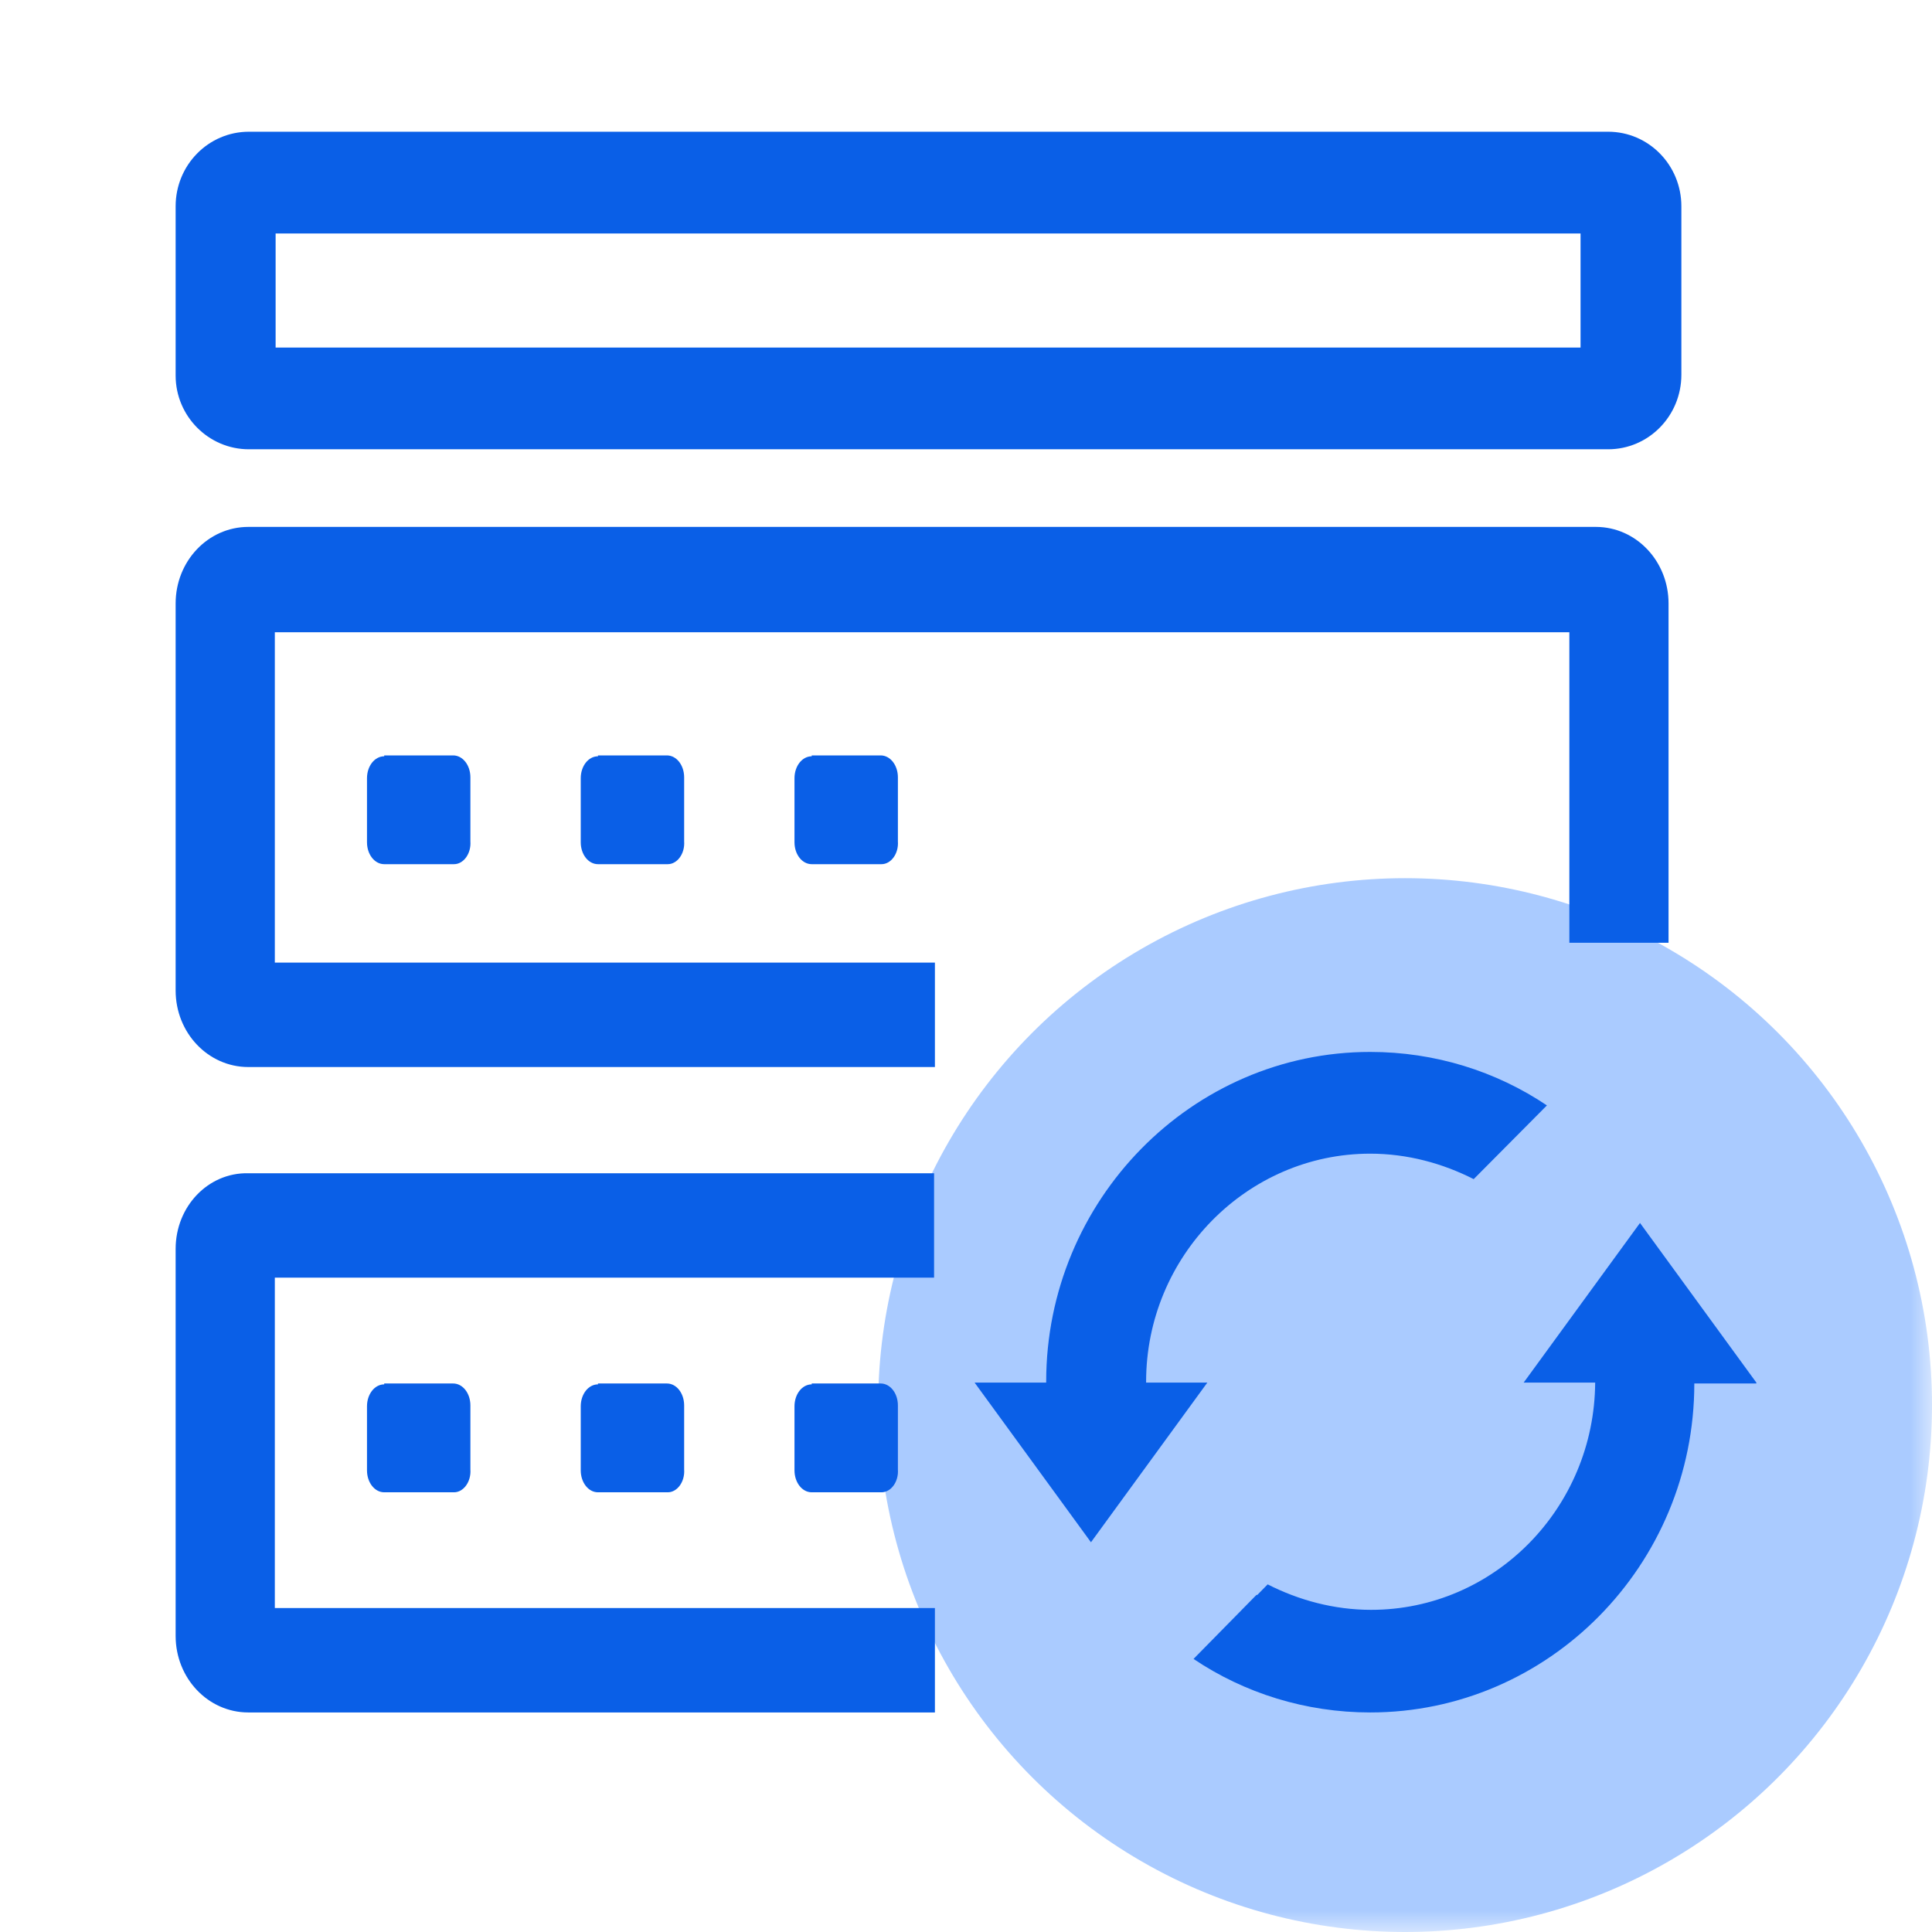
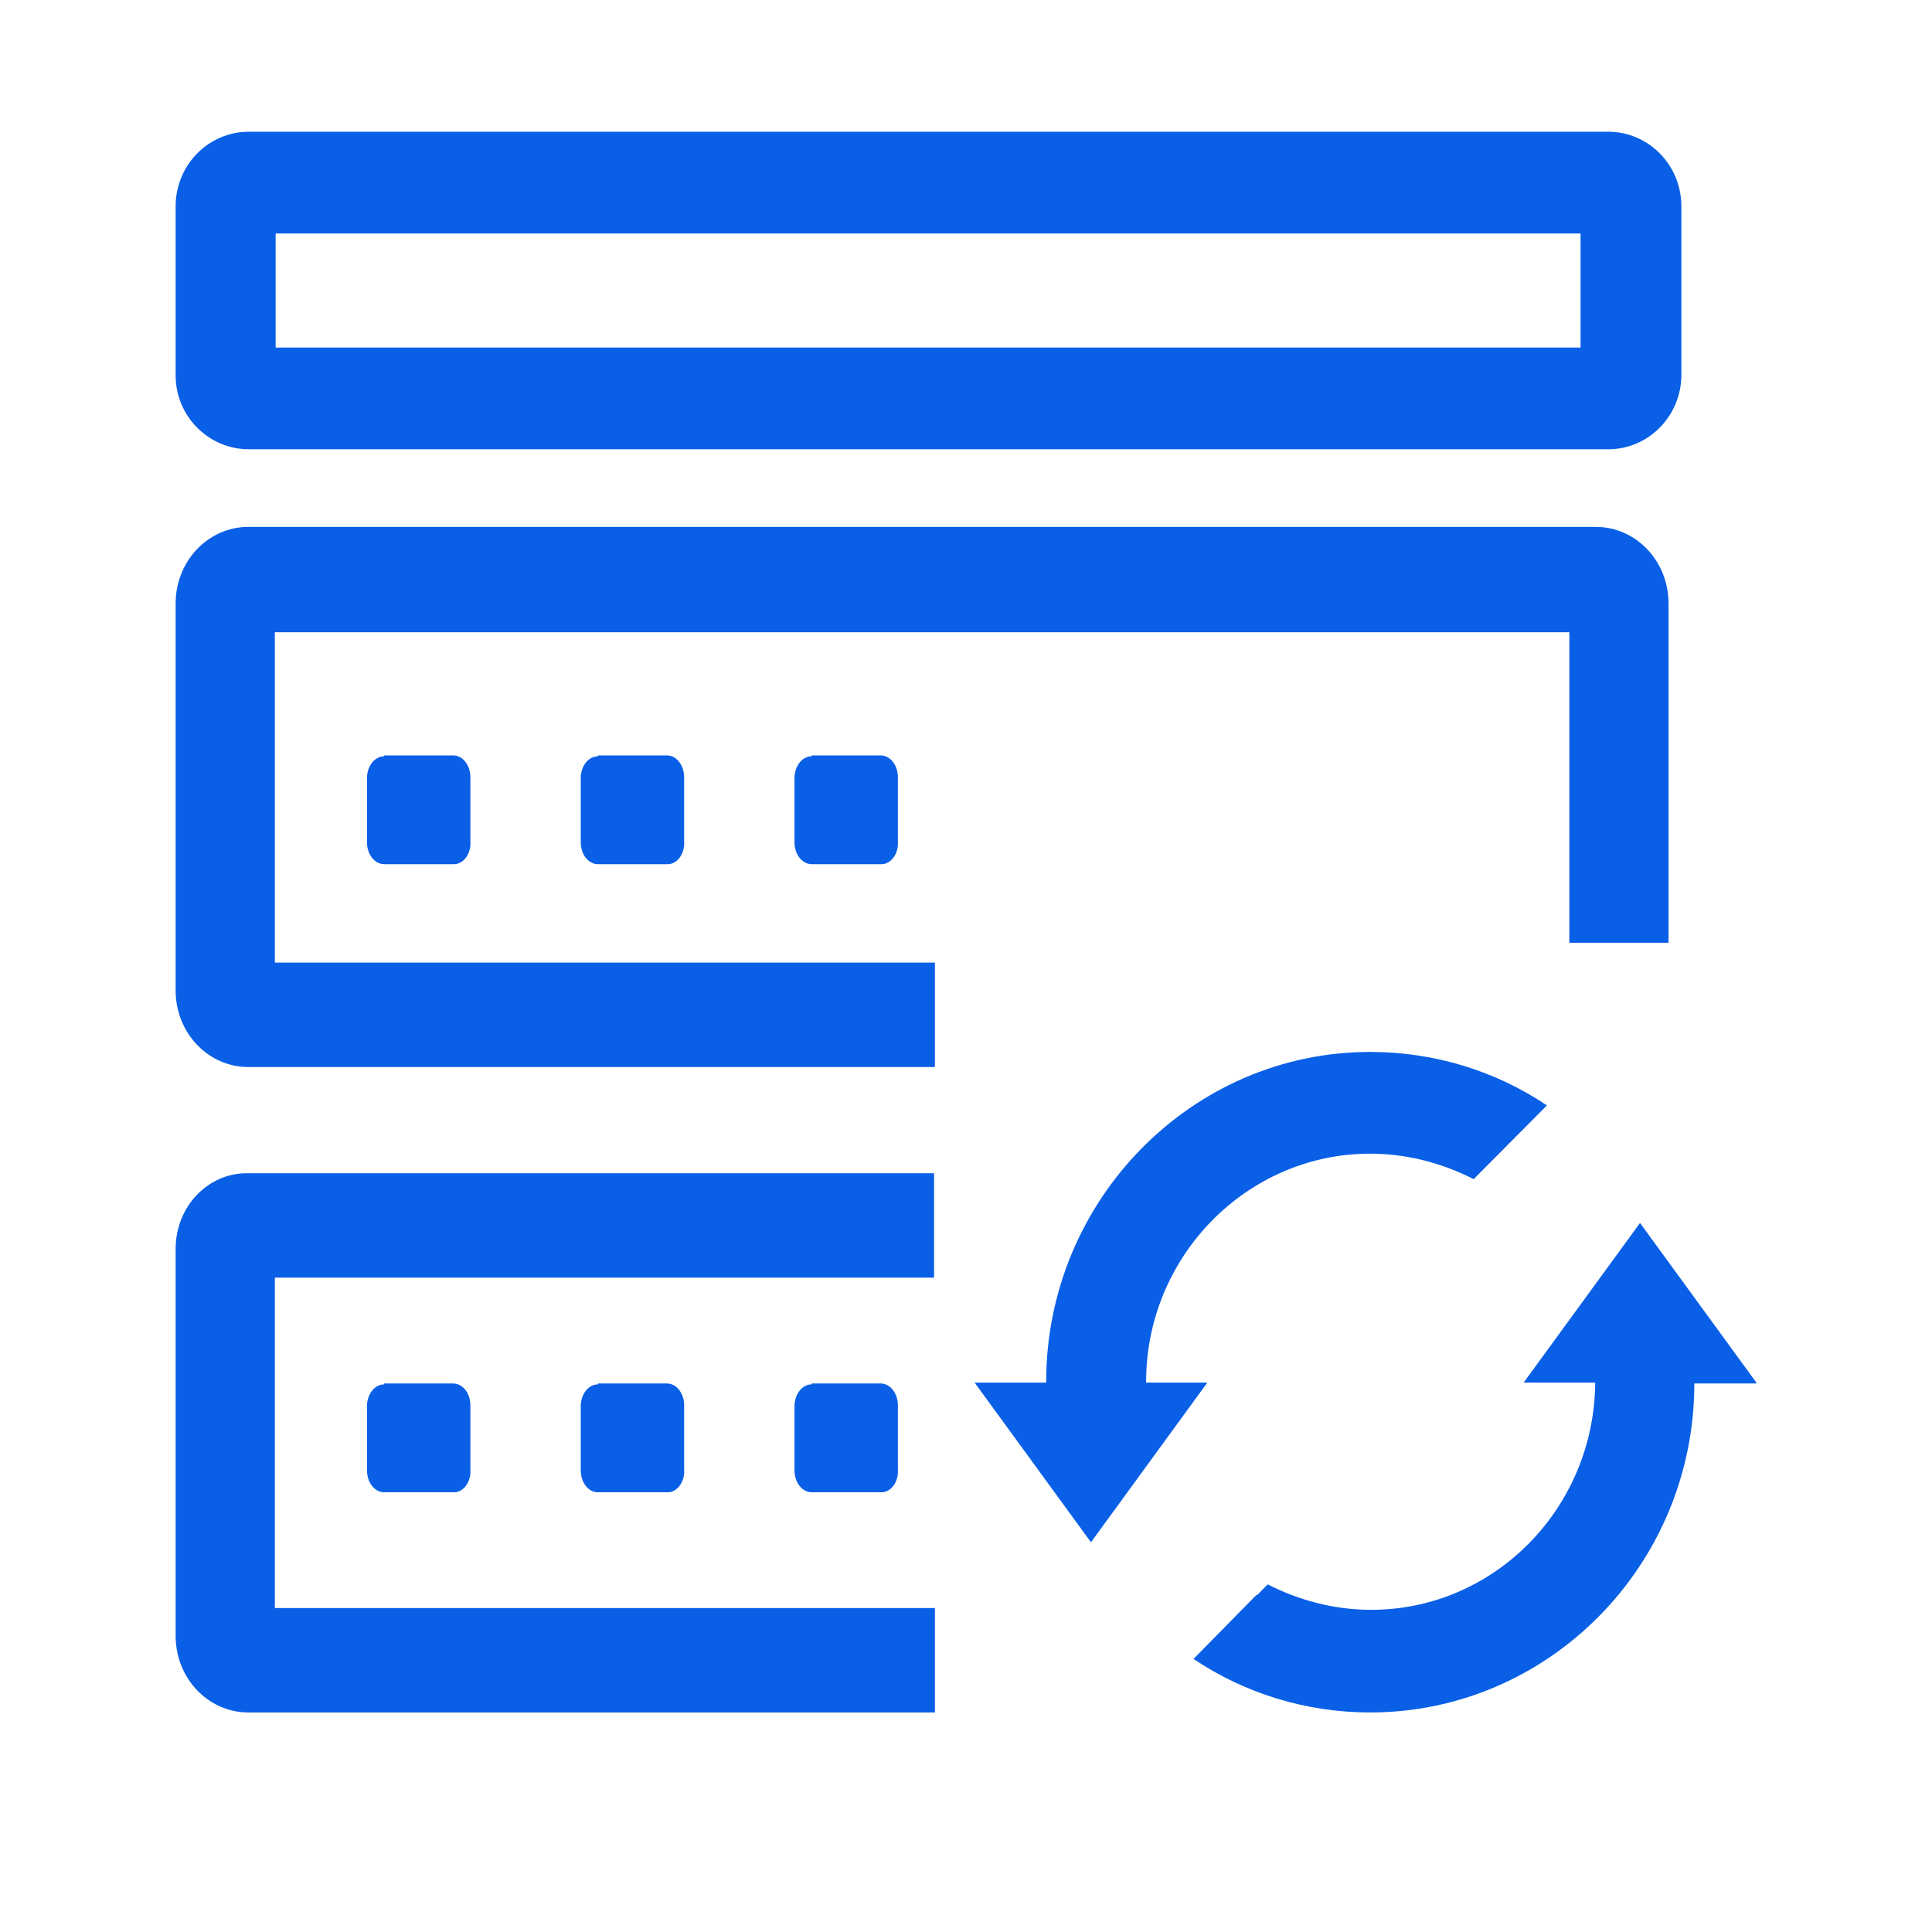
<svg xmlns="http://www.w3.org/2000/svg" width="44" height="44" viewBox="0 0 44 44" fill="none">
  <mask id="mask0_450_6766" style="mask-type:alpha" maskUnits="userSpaceOnUse" x="0" y="0" width="44" height="44">
    <rect width="44" height="44" fill="#D9D9D9" />
  </mask>
  <g mask="url(#mask0_450_6766)">
-     <circle cx="32" cy="32" r="12" fill="#AACBFF" />
    <path d="M26.102 31.488V31.468C26.102 28.611 28.399 26.274 31.206 26.274C32.05 26.274 32.855 26.494 33.562 26.854L35.23 25.175C34.072 24.396 32.678 23.957 31.206 23.957C27.143 23.957 23.826 27.333 23.826 31.468V31.488H22.196L24.846 35.124L27.496 31.488H26.102ZM40 31.488L37.35 27.852L34.7 31.488H36.329C36.31 34.345 34.033 36.663 31.226 36.663C30.382 36.663 29.577 36.443 28.87 36.083L28.635 36.323H28.615L27.28 37.681L27.182 37.781C28.34 38.56 29.734 39 31.206 39C35.269 39 38.587 35.644 38.587 31.508H40V31.488ZM8.75 17.224C8.534 17.224 8.358 17.444 8.358 17.724V19.182C8.358 19.462 8.534 19.681 8.75 19.681H10.34C10.556 19.681 10.733 19.442 10.713 19.162V17.704C10.713 17.424 10.537 17.204 10.321 17.204H8.75V17.224ZM13.618 17.224C13.402 17.224 13.226 17.444 13.226 17.724V19.182C13.226 19.462 13.402 19.681 13.618 19.681H15.208C15.424 19.681 15.601 19.442 15.581 19.162V17.704C15.581 17.424 15.405 17.204 15.189 17.204H13.618V17.224ZM18.486 17.224C18.27 17.224 18.094 17.444 18.094 17.724V19.182C18.094 19.462 18.27 19.681 18.486 19.681H20.076C20.292 19.681 20.469 19.442 20.449 19.162V17.704C20.449 17.424 20.273 17.204 20.057 17.204H18.486V17.224ZM8.75 31.528C8.534 31.528 8.358 31.748 8.358 32.028V33.486C8.358 33.766 8.534 33.986 8.75 33.986H10.34C10.556 33.986 10.733 33.746 10.713 33.466V32.008C10.713 31.728 10.537 31.508 10.321 31.508H8.75V31.528ZM13.618 31.528C13.402 31.528 13.226 31.748 13.226 32.028V33.486C13.226 33.766 13.402 33.986 13.618 33.986H15.208C15.424 33.986 15.601 33.746 15.581 33.466V32.008C15.581 31.728 15.405 31.508 15.189 31.508H13.618V31.528ZM18.486 31.528C18.27 31.528 18.094 31.748 18.094 32.028V33.486C18.094 33.766 18.27 33.986 18.486 33.986H20.076C20.292 33.986 20.469 33.746 20.449 33.466V32.008C20.449 31.728 20.273 31.508 20.057 31.508H18.486V31.528ZM5.668 10.232H36.624C37.546 10.232 38.292 9.473 38.292 8.534V4.698C38.292 3.759 37.546 3 36.624 3H5.668C4.746 3 4 3.759 4 4.698V8.554C4 9.473 4.746 10.232 5.668 10.232ZM6.277 5.317H35.996V7.915H6.277V5.317Z" fill="#0A5FE7" />
    <path d="M6.259 14.399H35.741V21.471H38V13.743C38 12.779 37.26 12 36.345 12H5.655C4.74 12 4 12.779 4 13.743V22.558C4 23.522 4.74 24.301 5.655 24.301H21.292V21.923H6.259V14.399ZM4 28.442V37.257C4 38.221 4.74 39 5.655 39H21.292V36.622H6.259V29.098H21.273V26.72H5.655C4.74 26.699 4 27.478 4 28.442Z" fill="#0A5FE7" />
  </g>
</svg>